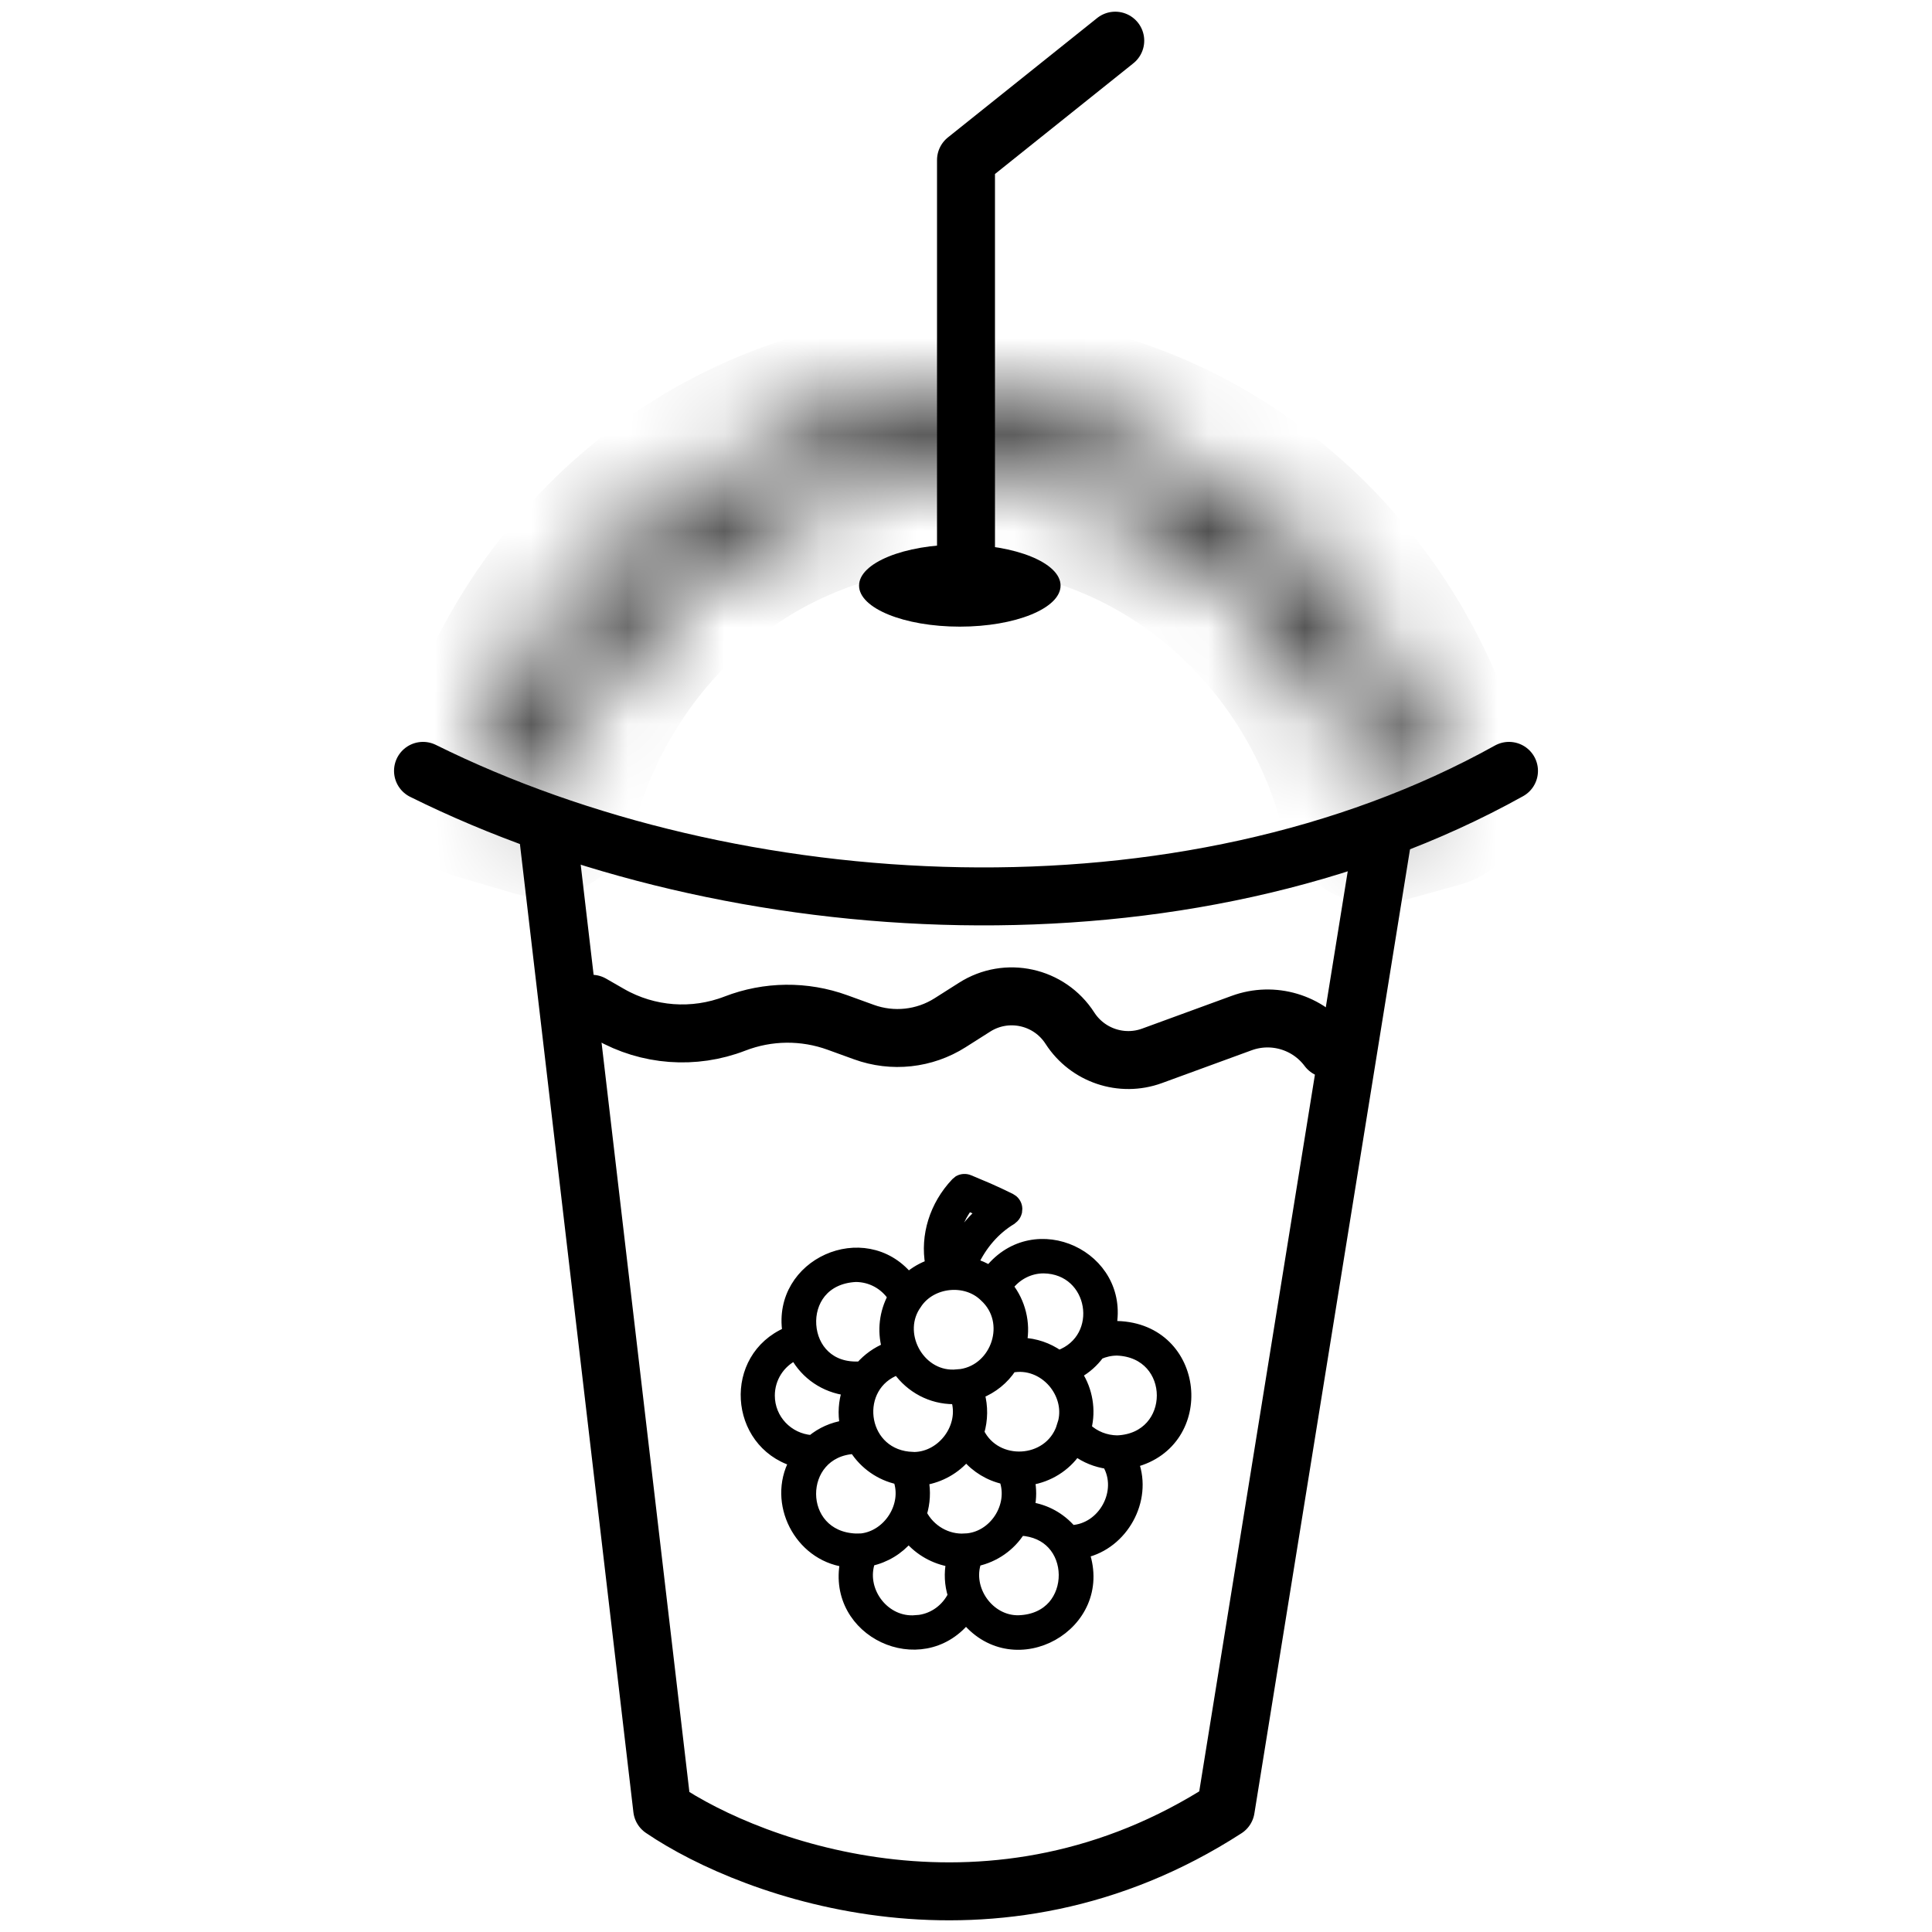
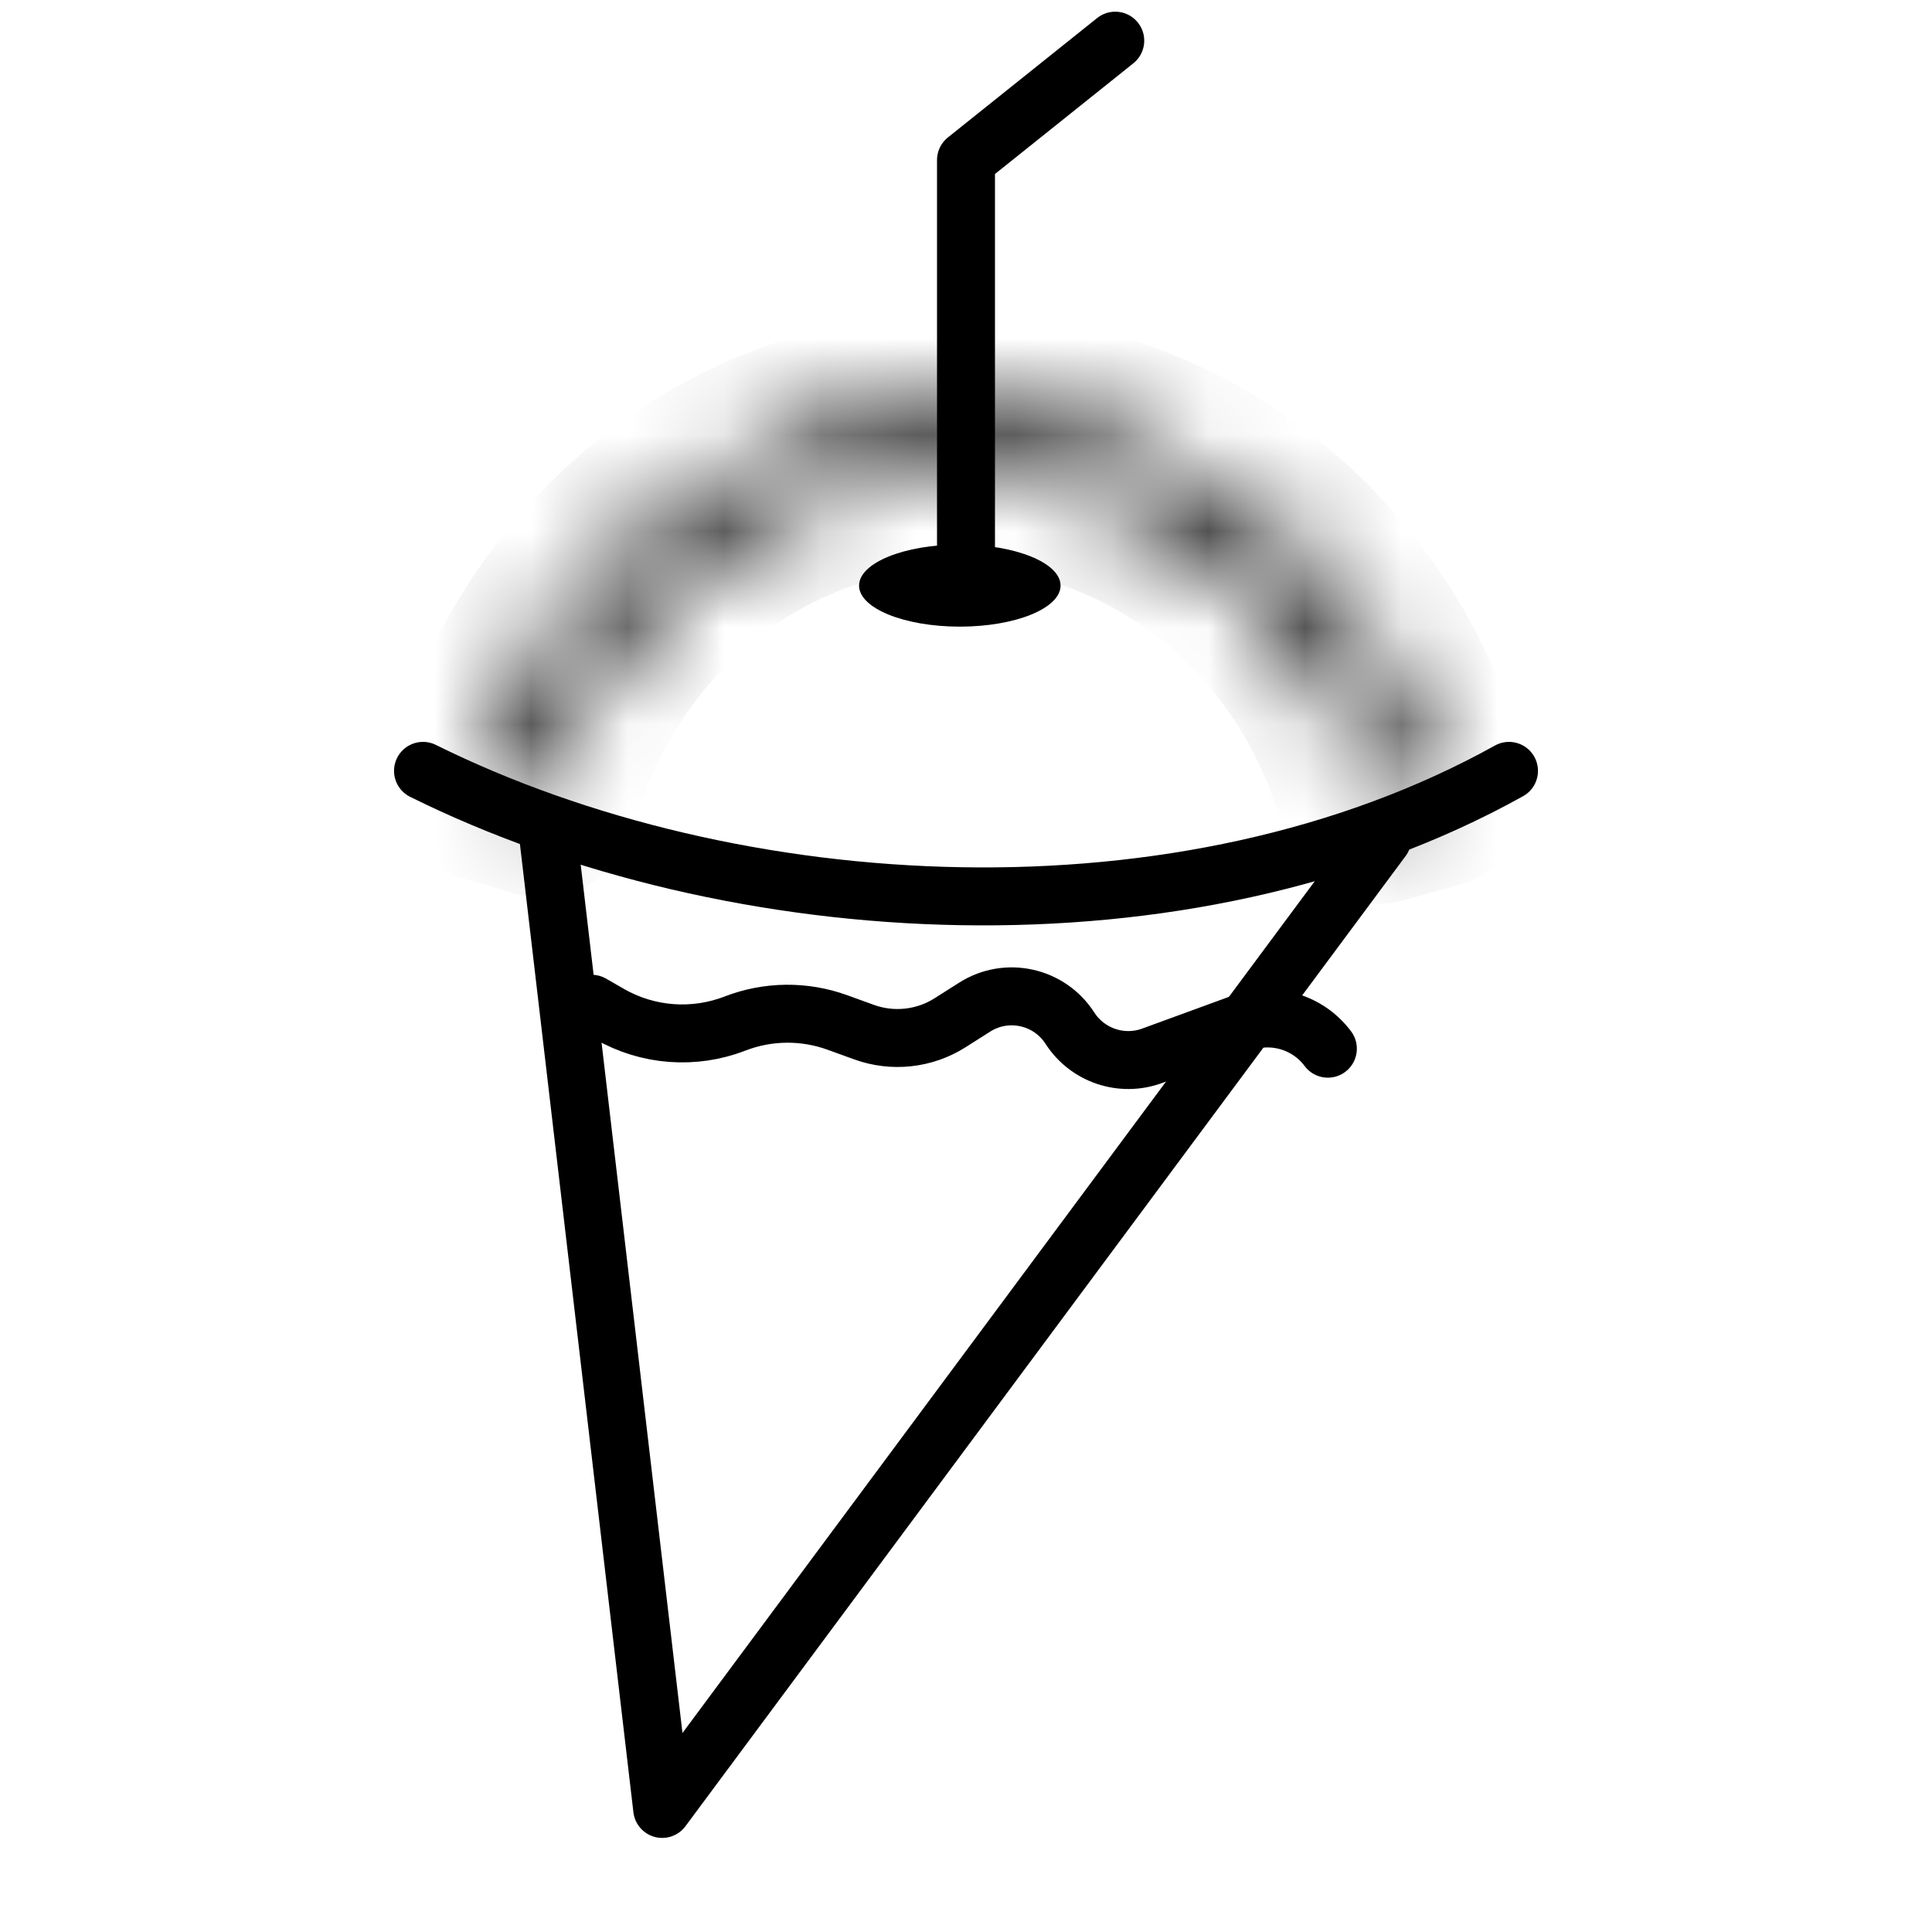
<svg xmlns="http://www.w3.org/2000/svg" fill="none" viewBox="0 0 20 20" height="20" width="20">
-   <path stroke-linejoin="round" stroke-linecap="round" stroke-width="0.6" stroke="black" d="M5.678 8.683L6.855 18.726C7.803 19.37 10.297 20.271 12.689 18.726L14.31 8.683" />
+   <path stroke-linejoin="round" stroke-linecap="round" stroke-width="0.6" stroke="black" d="M5.678 8.683L6.855 18.726L14.31 8.683" />
  <path stroke-linejoin="round" stroke-linecap="round" stroke-width="0.6" stroke="black" d="M4.379 7.98C7.588 9.572 12.263 9.848 15.621 7.98" />
  <mask fill="white" id="path-3-inside-1_151_360">
    <path d="M14.847 8.194C14.56 7.066 13.926 6.068 13.043 5.353C12.159 4.637 11.075 4.245 9.957 4.236C8.84 4.227 7.75 4.602 6.856 5.302C5.962 6.003 5.313 6.991 5.009 8.114L5.601 8.288C5.868 7.301 6.439 6.432 7.225 5.816C8.011 5.199 8.97 4.87 9.953 4.878C10.936 4.886 11.889 5.231 12.666 5.86C13.443 6.489 14.001 7.367 14.253 8.359L14.847 8.194Z" />
  </mask>
  <path mask="url(#path-3-inside-1_151_360)" stroke-linejoin="round" stroke-linecap="round" stroke-width="2" stroke="black" d="M14.847 8.194C14.56 7.066 13.926 6.068 13.043 5.353C12.159 4.637 11.075 4.245 9.957 4.236C8.84 4.227 7.75 4.602 6.856 5.302C5.962 6.003 5.313 6.991 5.009 8.114L5.601 8.288C5.868 7.301 6.439 6.432 7.225 5.816C8.011 5.199 8.97 4.87 9.953 4.878C10.936 4.886 11.889 5.231 12.666 5.86C13.443 6.489 14.001 7.367 14.253 8.359L14.847 8.194Z" />
  <ellipse fill="black" ry="0.425" rx="1.043" cy="6.062" cx="9.936" />
  <path stroke-linejoin="round" stroke-linecap="round" stroke-width="0.6" stroke="black" d="M10 6.023V1.657L11.545 0.421" />
  <path stroke-linejoin="round" stroke-linecap="round" stroke-width="0.6" stroke="black" d="M6.125 10.391L6.313 10.499C6.708 10.725 7.184 10.76 7.608 10.596V10.596C7.949 10.464 8.326 10.46 8.67 10.585L8.943 10.684C9.24 10.792 9.57 10.756 9.836 10.587L10.088 10.427C10.421 10.214 10.863 10.312 11.076 10.644V10.644C11.258 10.926 11.611 11.045 11.926 10.93L12.853 10.591C13.177 10.472 13.54 10.58 13.746 10.856V10.856" />
-   <path stroke-width="0.1" stroke="black" fill="black" d="M10.035 12.213L10.232 12.296C10.301 12.326 10.375 12.361 10.461 12.403L10.49 12.422C10.516 12.445 10.532 12.477 10.533 12.512L10.53 12.547C10.524 12.569 10.514 12.59 10.498 12.606L10.471 12.629C10.302 12.731 10.167 12.887 10.078 13.077C10.136 13.094 10.191 13.118 10.242 13.149C10.714 12.561 11.646 12.999 11.507 13.73C11.519 13.729 11.532 13.728 11.544 13.727L11.548 13.724L11.568 13.725C12.433 13.752 12.541 14.936 11.738 15.141C11.882 15.533 11.627 15.986 11.228 16.077C11.483 16.831 10.508 17.376 10 16.766C9.531 17.334 8.605 16.902 8.746 16.172C8.27 16.104 7.99 15.557 8.218 15.131C7.594 14.935 7.534 14.053 8.149 13.788C8.041 13.075 8.946 12.674 9.403 13.219C9.47 13.162 9.546 13.118 9.628 13.089C9.575 12.792 9.671 12.478 9.893 12.243L9.923 12.218C9.957 12.2 9.998 12.197 10.035 12.213ZM9.406 15.924C9.305 16.044 9.167 16.128 9.011 16.162C8.908 16.45 9.139 16.778 9.449 16.772H9.45L9.518 16.767C9.667 16.746 9.794 16.651 9.862 16.515C9.827 16.405 9.821 16.285 9.844 16.171C9.673 16.143 9.517 16.055 9.406 15.924ZM10.564 15.847C10.462 16.009 10.298 16.123 10.11 16.164C10.008 16.449 10.242 16.78 10.548 16.771C10.707 16.765 10.822 16.704 10.898 16.618C10.973 16.531 11.011 16.417 11.01 16.302C11.009 16.187 10.969 16.073 10.891 15.989C10.818 15.91 10.71 15.855 10.564 15.847ZM8.844 15.001C8.25 15.033 8.244 15.902 8.86 15.925L8.917 15.924C9.195 15.892 9.393 15.582 9.297 15.317C9.111 15.277 8.947 15.163 8.844 15.001ZM10.002 15.078C9.892 15.209 9.736 15.297 9.564 15.325C9.586 15.439 9.579 15.56 9.545 15.671C9.631 15.836 9.805 15.936 9.987 15.925V15.933L9.988 15.925C10.286 15.913 10.495 15.588 10.394 15.315C10.24 15.281 10.103 15.198 10.002 15.078ZM11.141 15.026C11.031 15.185 10.858 15.293 10.663 15.324C10.681 15.414 10.681 15.509 10.662 15.599C10.829 15.624 10.98 15.707 11.093 15.838C11.418 15.822 11.628 15.437 11.462 15.156C11.345 15.139 11.236 15.095 11.141 15.026ZM9.291 14.183C8.839 14.347 8.912 15.023 9.404 15.077H9.405L9.467 15.081C9.758 15.074 9.984 14.765 9.895 14.486H9.873C9.638 14.486 9.425 14.371 9.291 14.183ZM10.899 14.314C10.795 14.194 10.637 14.127 10.473 14.16C10.394 14.281 10.278 14.374 10.143 14.428C10.179 14.559 10.177 14.698 10.139 14.828C10.314 15.181 10.854 15.152 10.985 14.777V14.774L11.004 14.714C11.038 14.57 10.992 14.423 10.899 14.314ZM11.564 13.983C11.499 13.983 11.438 13.997 11.381 14.022C11.322 14.102 11.248 14.168 11.163 14.216C11.161 14.22 11.159 14.224 11.156 14.228C11.261 14.39 11.296 14.596 11.249 14.783C11.334 14.863 11.446 14.907 11.565 14.909C12.179 14.884 12.179 14.007 11.564 13.983ZM8.23 14.033C8.074 14.109 7.971 14.267 7.971 14.447C7.971 14.691 8.161 14.888 8.401 14.906C8.5 14.824 8.618 14.772 8.744 14.753C8.721 14.636 8.73 14.51 8.767 14.396C8.538 14.367 8.339 14.233 8.23 14.033ZM10.188 13.424C9.994 13.235 9.644 13.273 9.494 13.497L9.493 13.499C9.277 13.792 9.509 14.237 9.872 14.228H9.874L9.949 14.222C10.312 14.166 10.476 13.685 10.189 13.425L10.188 13.424ZM8.86 13.221C8.692 13.229 8.574 13.296 8.5 13.386C8.425 13.478 8.392 13.598 8.4 13.716C8.408 13.835 8.456 13.949 8.543 14.029C8.626 14.106 8.747 14.154 8.907 14.143C8.982 14.058 9.075 13.992 9.178 13.95C9.13 13.775 9.153 13.585 9.239 13.425C9.154 13.299 9.015 13.222 8.86 13.221ZM10.803 13.132C10.657 13.132 10.523 13.204 10.438 13.318C10.566 13.479 10.62 13.696 10.58 13.898C10.718 13.903 10.851 13.949 10.962 14.027C11.439 13.851 11.325 13.139 10.803 13.132ZM10.024 12.487C9.927 12.615 9.874 12.763 9.87 12.911C9.944 12.771 10.042 12.647 10.156 12.545C10.11 12.524 10.066 12.505 10.024 12.487Z" />
</svg>